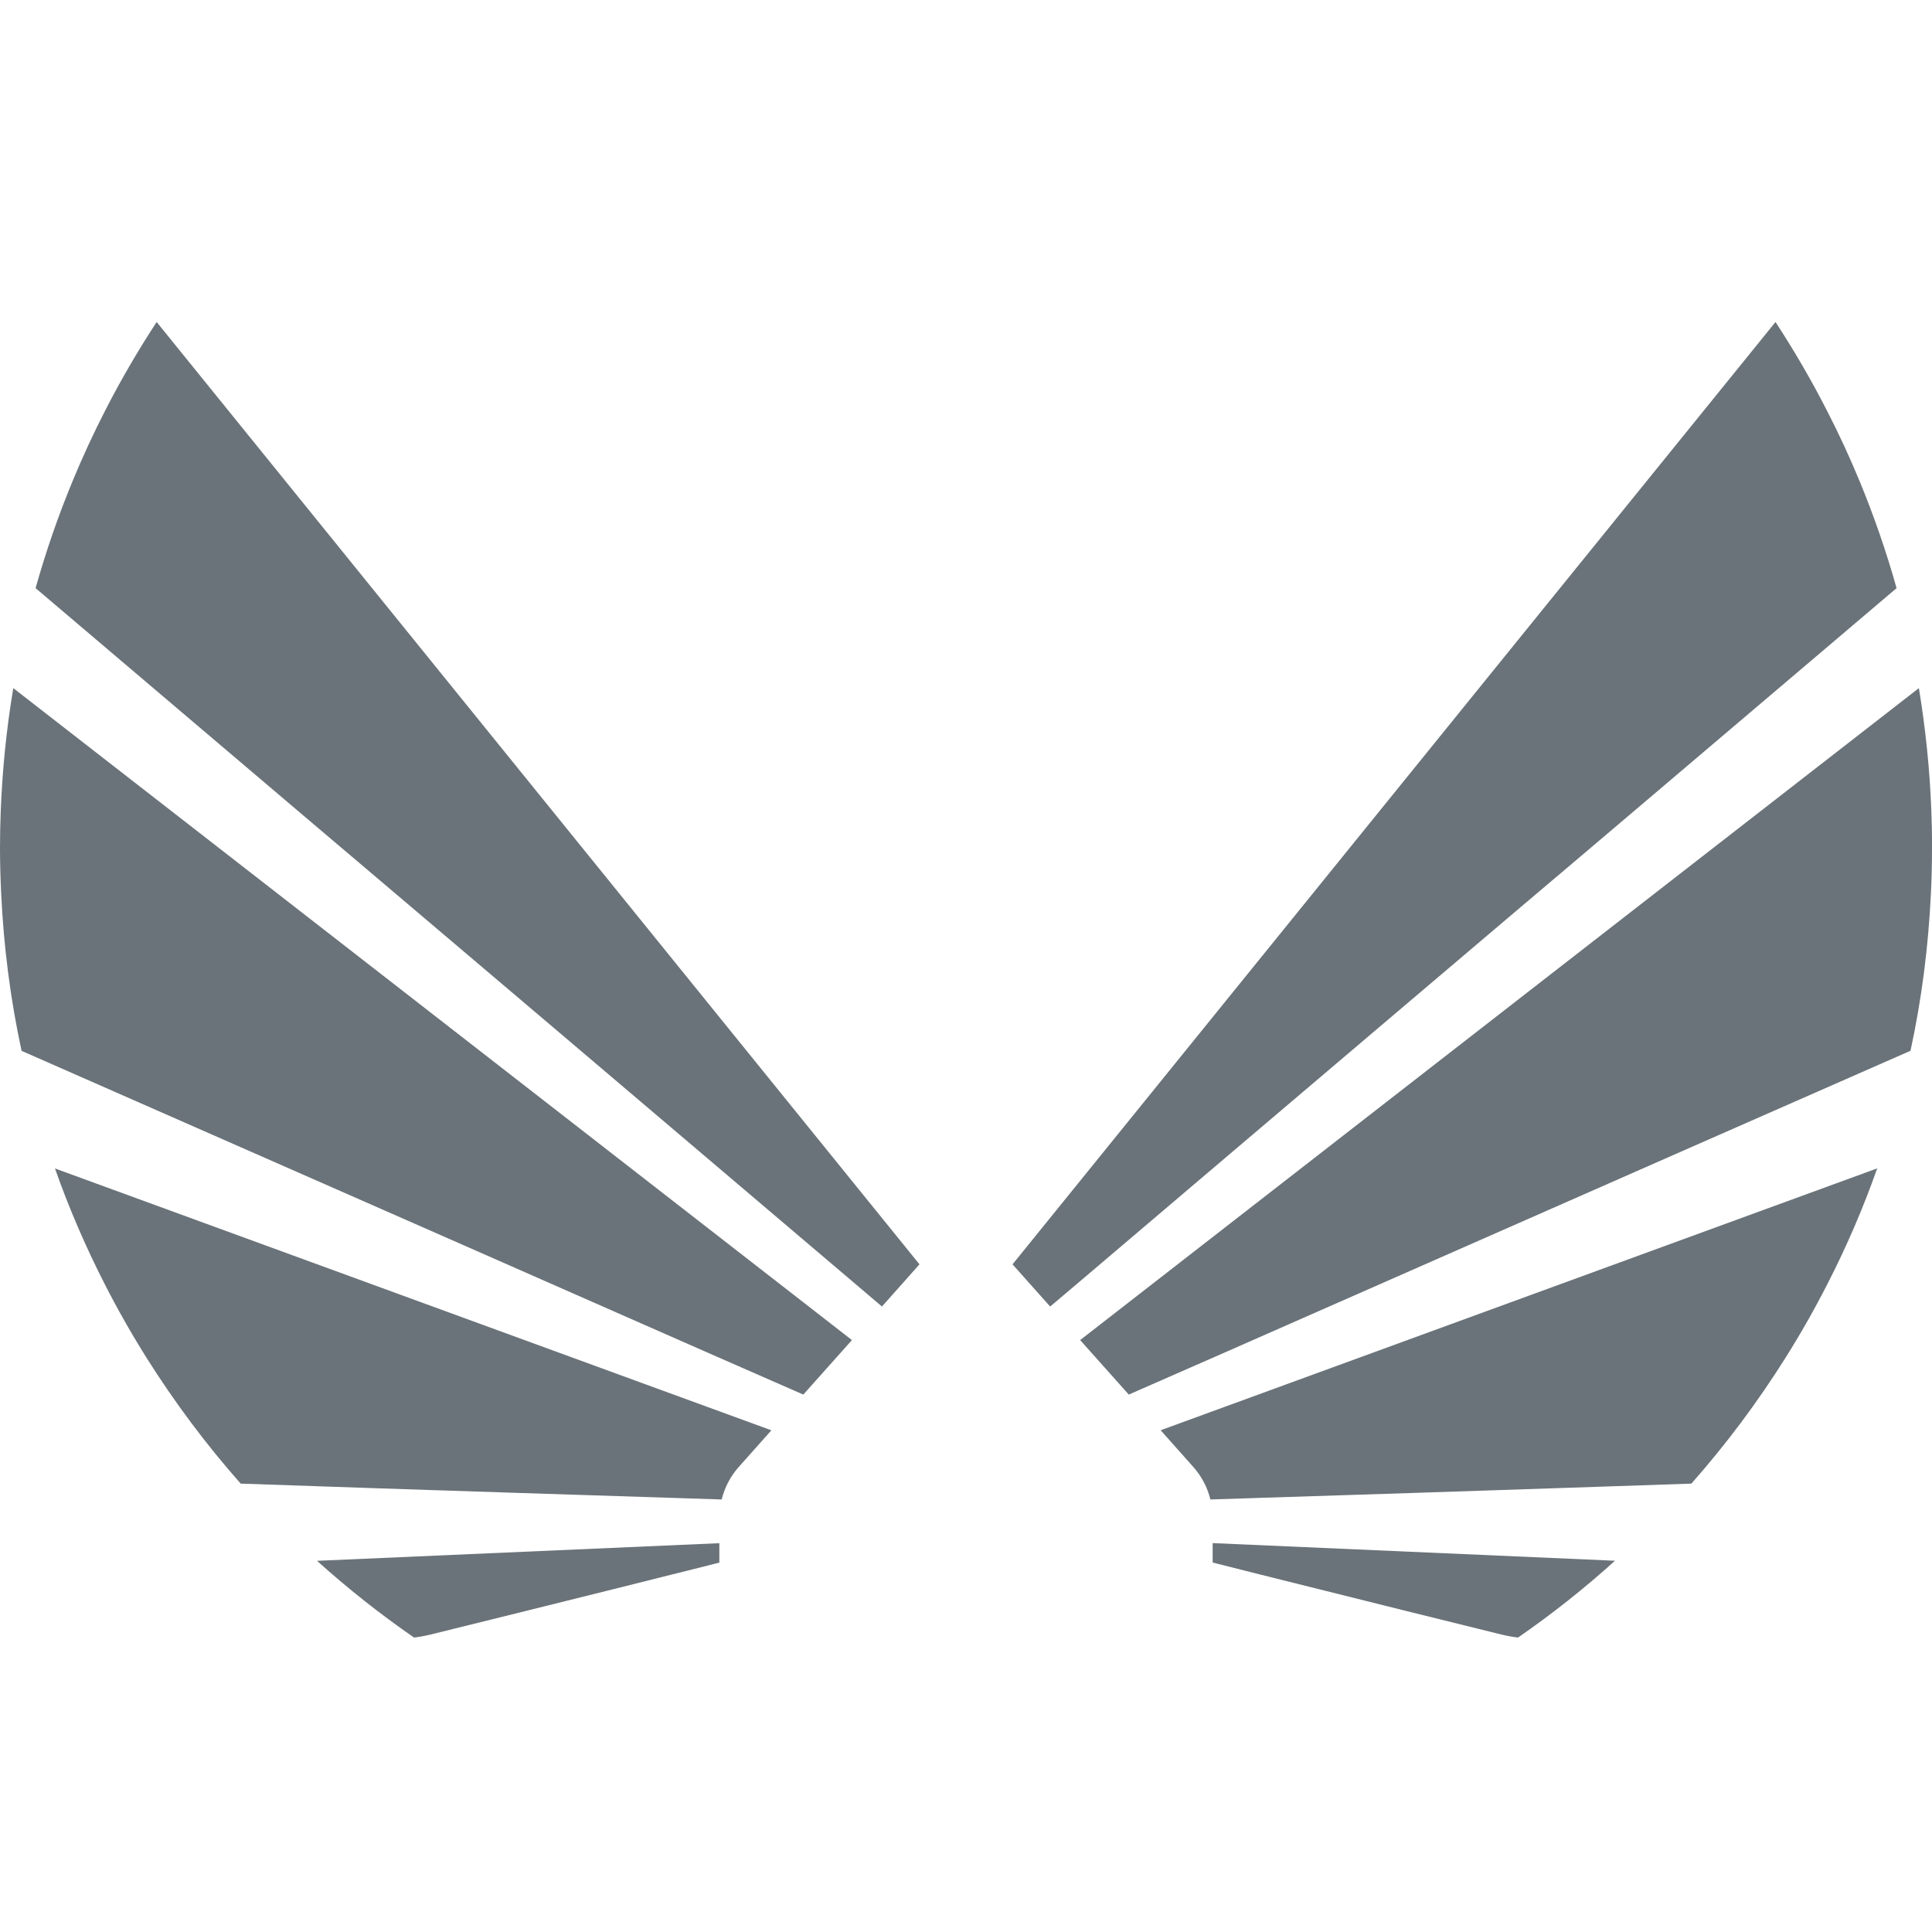
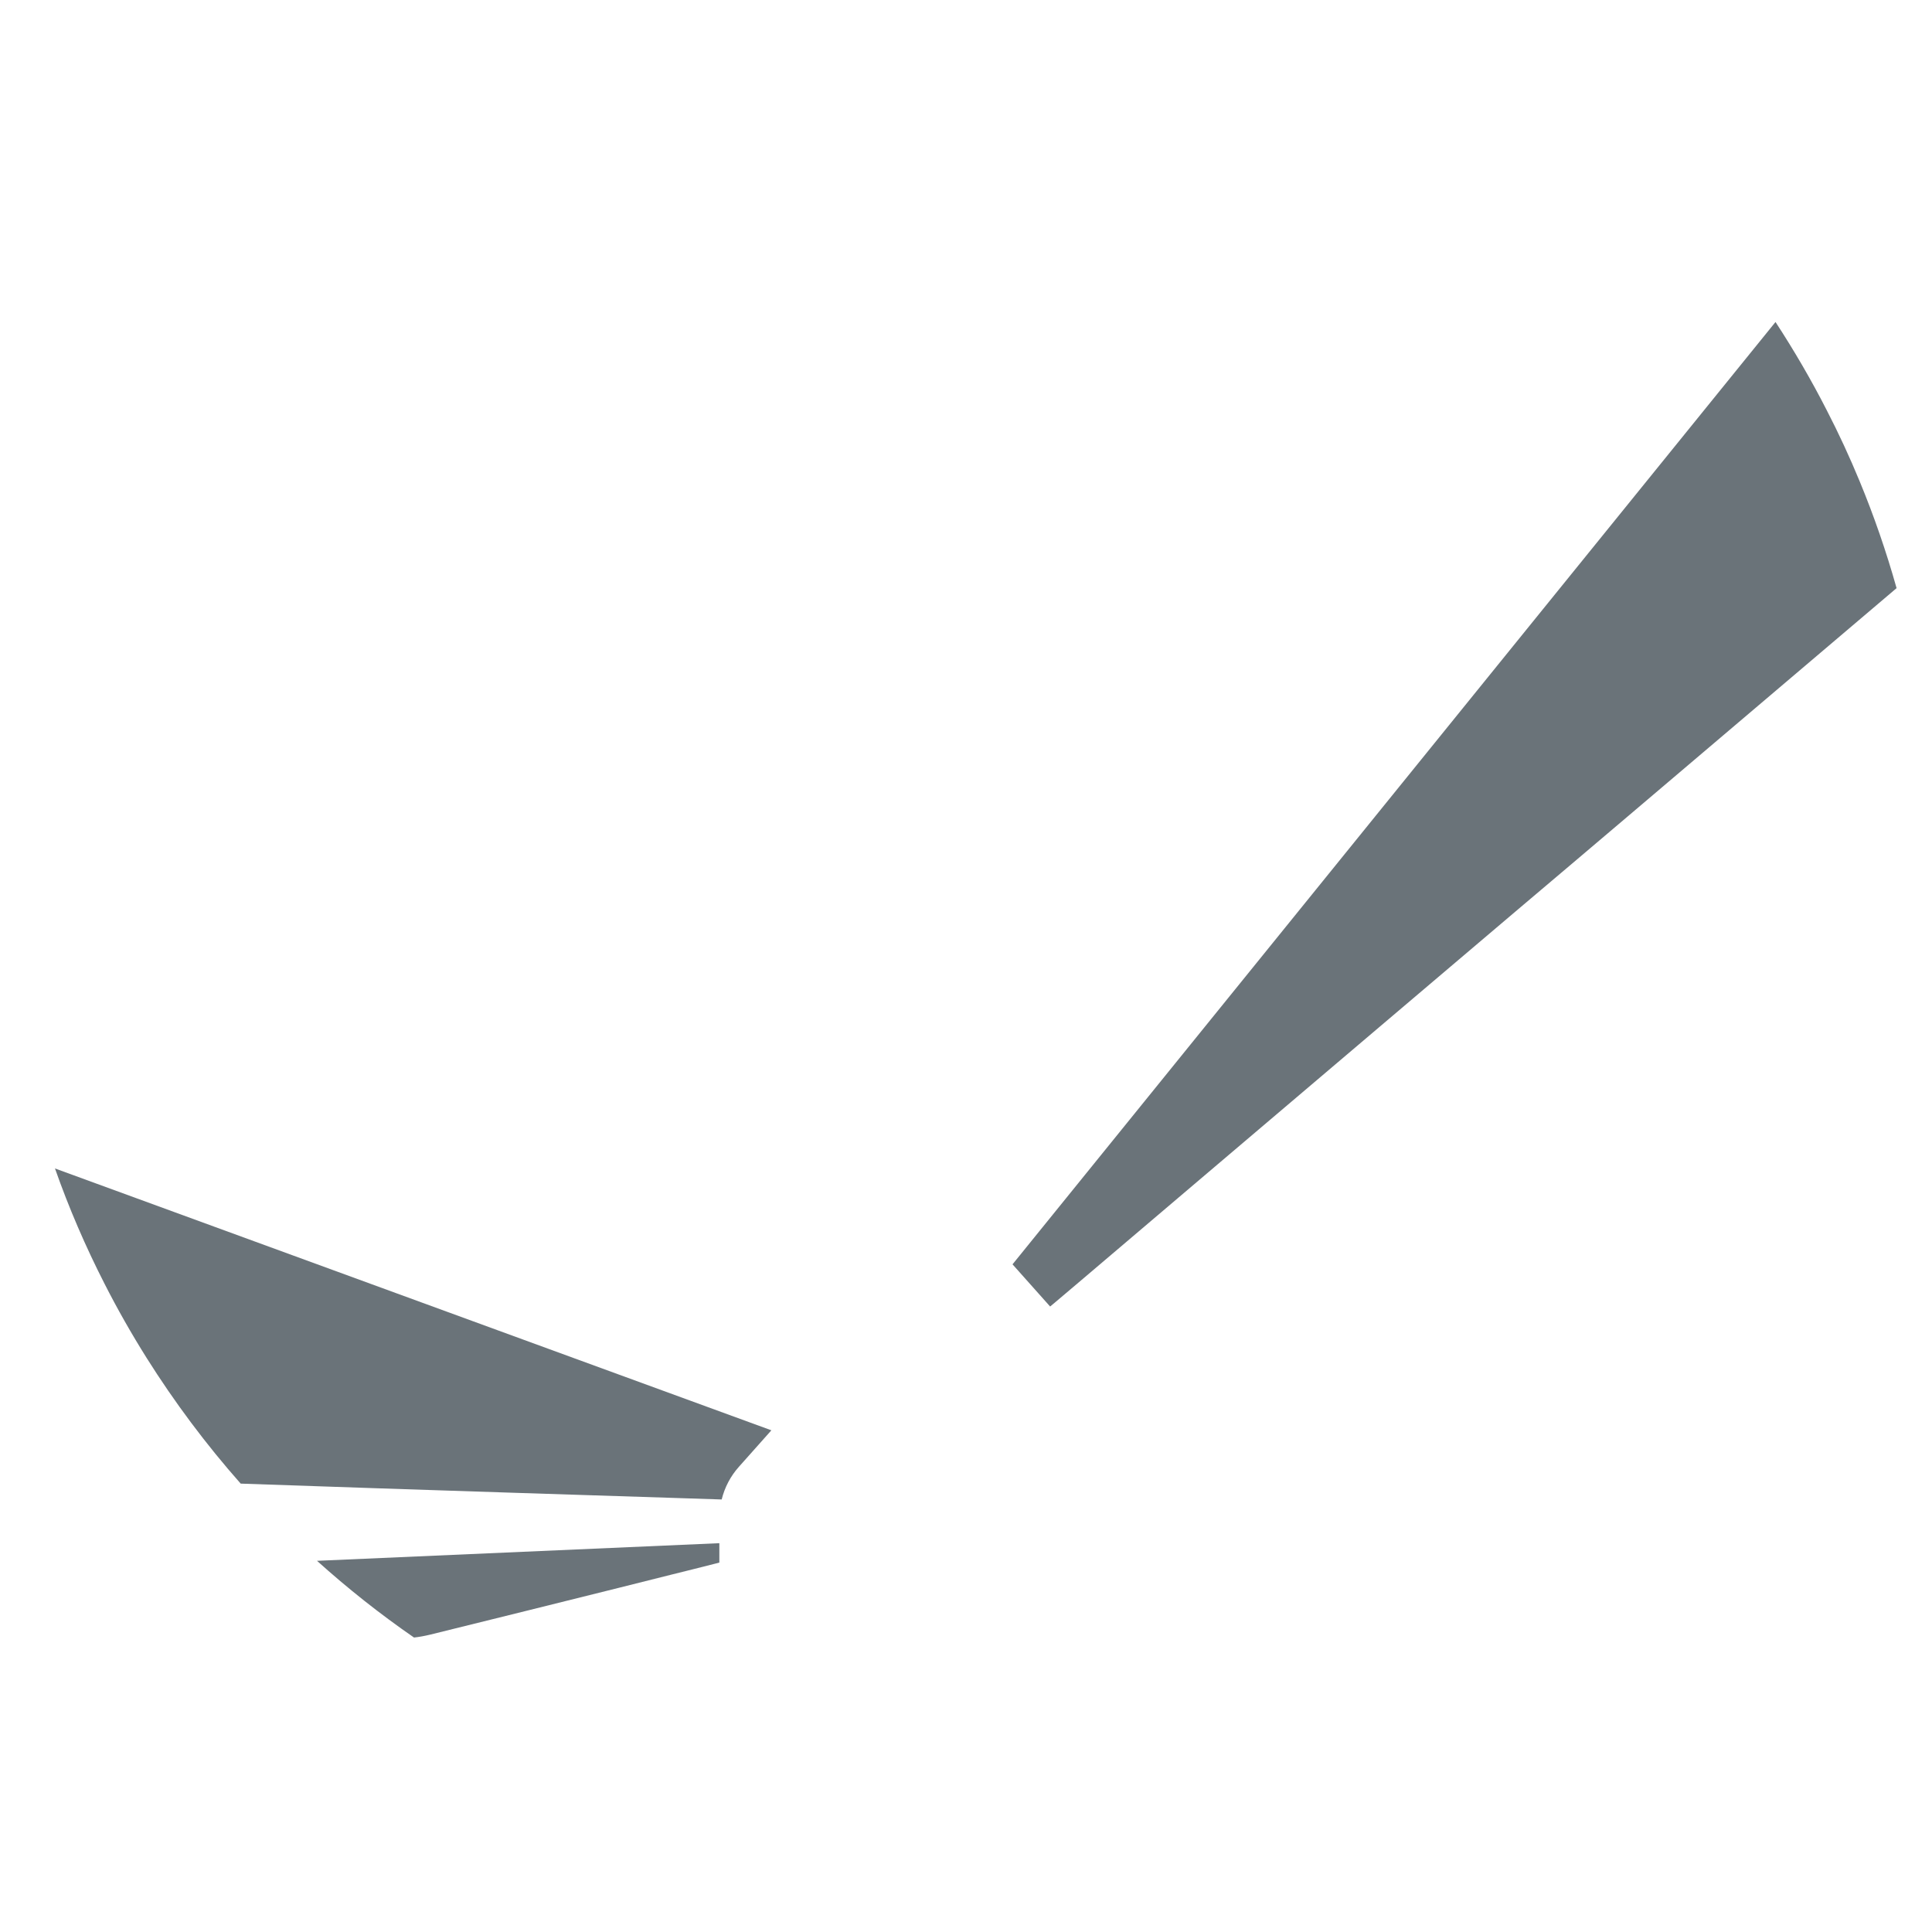
<svg xmlns="http://www.w3.org/2000/svg" width="24" height="24" viewBox="0 0 24 24" fill="none">
  <g clip-path="url(#clip0_1438_961)">
    <path d="M8.936 19.17V19.411L8.862 19.43C8.691 19.473 8.519 19.517 8.347 19.559L7.689 19.724C6.922 19.915 6.128 20.113 5.348 20.305C5.277 20.322 5.209 20.335 5.143 20.342C4.723 20.052 4.319 19.732 3.938 19.389C5.602 19.316 7.266 19.243 8.936 19.17" fill="#6A7379" />
-     <path d="M11.422 15.706L10.956 16.23L10.885 16.17C10.78 16.081 10.676 15.992 10.571 15.903L9.087 14.643C8.347 14.015 7.607 13.386 6.867 12.758C6.285 12.264 5.703 11.771 5.122 11.278C4.669 10.894 4.215 10.509 3.762 10.125C2.656 9.186 1.548 8.246 0.442 7.306C0.569 6.854 0.723 6.408 0.901 5.978C1.024 5.68 1.161 5.383 1.309 5.095C1.501 4.719 1.716 4.352 1.946 4L4.627 7.312C6.894 10.113 9.158 12.908 11.422 15.706Z" fill="#6A7379" />
-     <path d="M10.583 16.647L9.979 17.324C9.203 16.985 8.427 16.643 7.652 16.302L5.717 15.45C3.902 14.651 2.085 13.852 0.268 13.054C0.13 12.417 0.046 11.762 0.015 11.107C0.006 10.921 0 10.727 0 10.532C0 10.385 0.003 10.232 0.009 10.077C0.029 9.563 0.081 9.049 0.165 8.548C3.648 11.256 7.112 13.948 10.583 16.647" fill="#6A7379" />
    <path d="M9.583 17.767L9.179 18.221C9.075 18.337 9.002 18.477 8.965 18.627L8.378 18.608C7.715 18.587 7.052 18.566 6.389 18.544C5.255 18.507 4.123 18.47 2.99 18.43C2.56 17.944 2.167 17.418 1.821 16.868C1.634 16.57 1.458 16.261 1.299 15.948C1.063 15.486 0.855 15.005 0.683 14.515L9.583 17.768L9.583 17.767Z" fill="#6A7379" />
-     <path d="M20.062 19.388C19.682 19.732 19.277 20.052 18.858 20.342C18.792 20.335 18.723 20.322 18.652 20.305C17.864 20.111 17.064 19.912 16.29 19.718L15.653 19.559C15.48 19.516 15.306 19.471 15.134 19.428L15.064 19.41V19.169C16.733 19.242 18.398 19.315 20.061 19.388" fill="#6A7379" />
    <path d="M23.56 7.306C22.453 8.246 21.346 9.186 20.24 10.125C19.78 10.515 19.32 10.906 18.859 11.295C18.284 11.783 17.71 12.27 17.135 12.758C16.419 13.366 15.704 13.974 14.988 14.581L13.431 15.904C13.324 15.994 13.218 16.084 13.111 16.175L13.045 16.23L12.578 15.706C14.844 12.908 17.107 10.113 19.374 7.312L22.056 4C22.286 4.352 22.5 4.719 22.692 5.095C22.841 5.383 22.978 5.68 23.101 5.978C23.279 6.408 23.433 6.854 23.56 7.306" fill="#6A7379" />
-     <path d="M24 10.532C24 10.727 23.996 10.921 23.986 11.107C23.955 11.762 23.871 12.417 23.733 13.053C21.932 13.844 20.132 14.636 18.331 15.429L16.35 16.301C15.66 16.605 14.848 16.963 14.022 17.324L13.418 16.647C16.89 13.948 20.353 11.255 23.837 8.548C23.92 9.049 23.973 9.563 23.992 10.077C23.998 10.232 24.001 10.384 24.001 10.531" fill="#6A7379" />
-     <path d="M23.319 14.515C23.146 15.005 22.939 15.486 22.702 15.948C22.543 16.26 22.368 16.569 22.18 16.867C21.834 17.418 21.441 17.943 21.011 18.43C19.878 18.469 18.745 18.506 17.612 18.544C16.949 18.566 16.286 18.587 15.623 18.608L15.036 18.627C14.999 18.476 14.926 18.338 14.822 18.221L14.418 17.767L23.319 14.514L23.319 14.515Z" fill="#6A7379" />
  </g>
  <defs>
    <clipPath id="clip0_1438_961">
      <rect width="24" height="16.343" fill="white" transform="translate(0 4)" />
    </clipPath>
  </defs>
</svg>